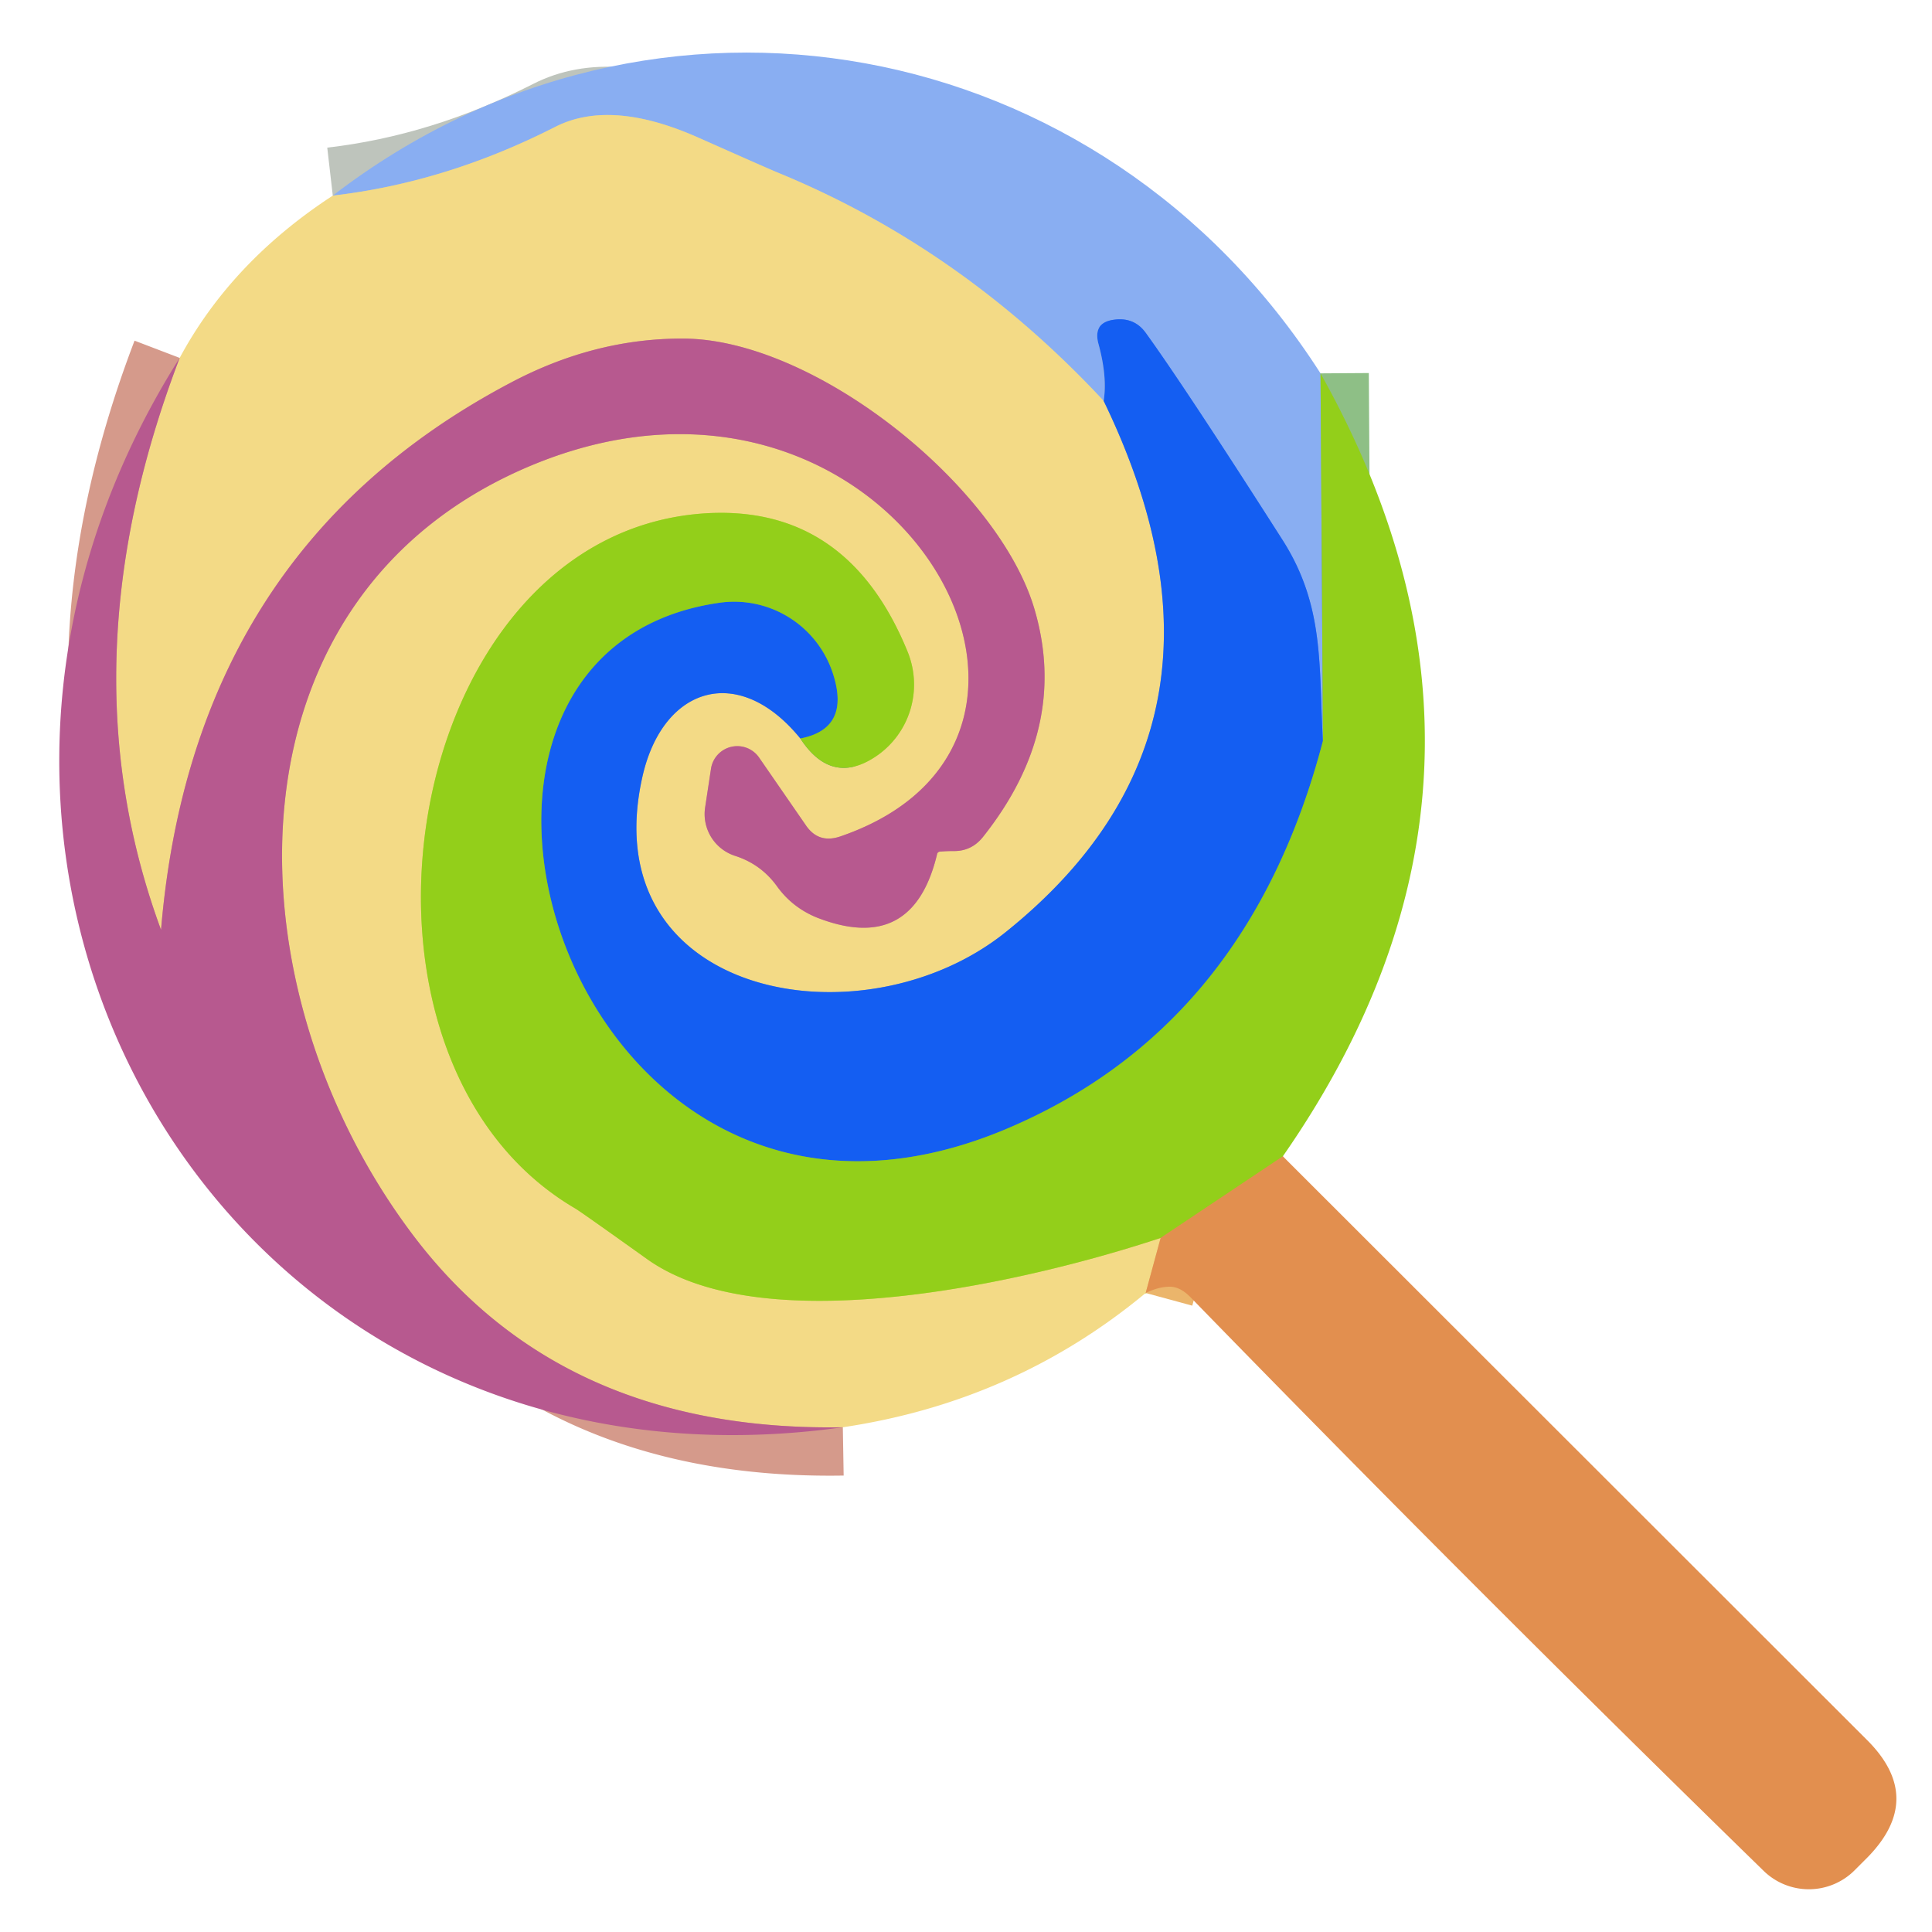
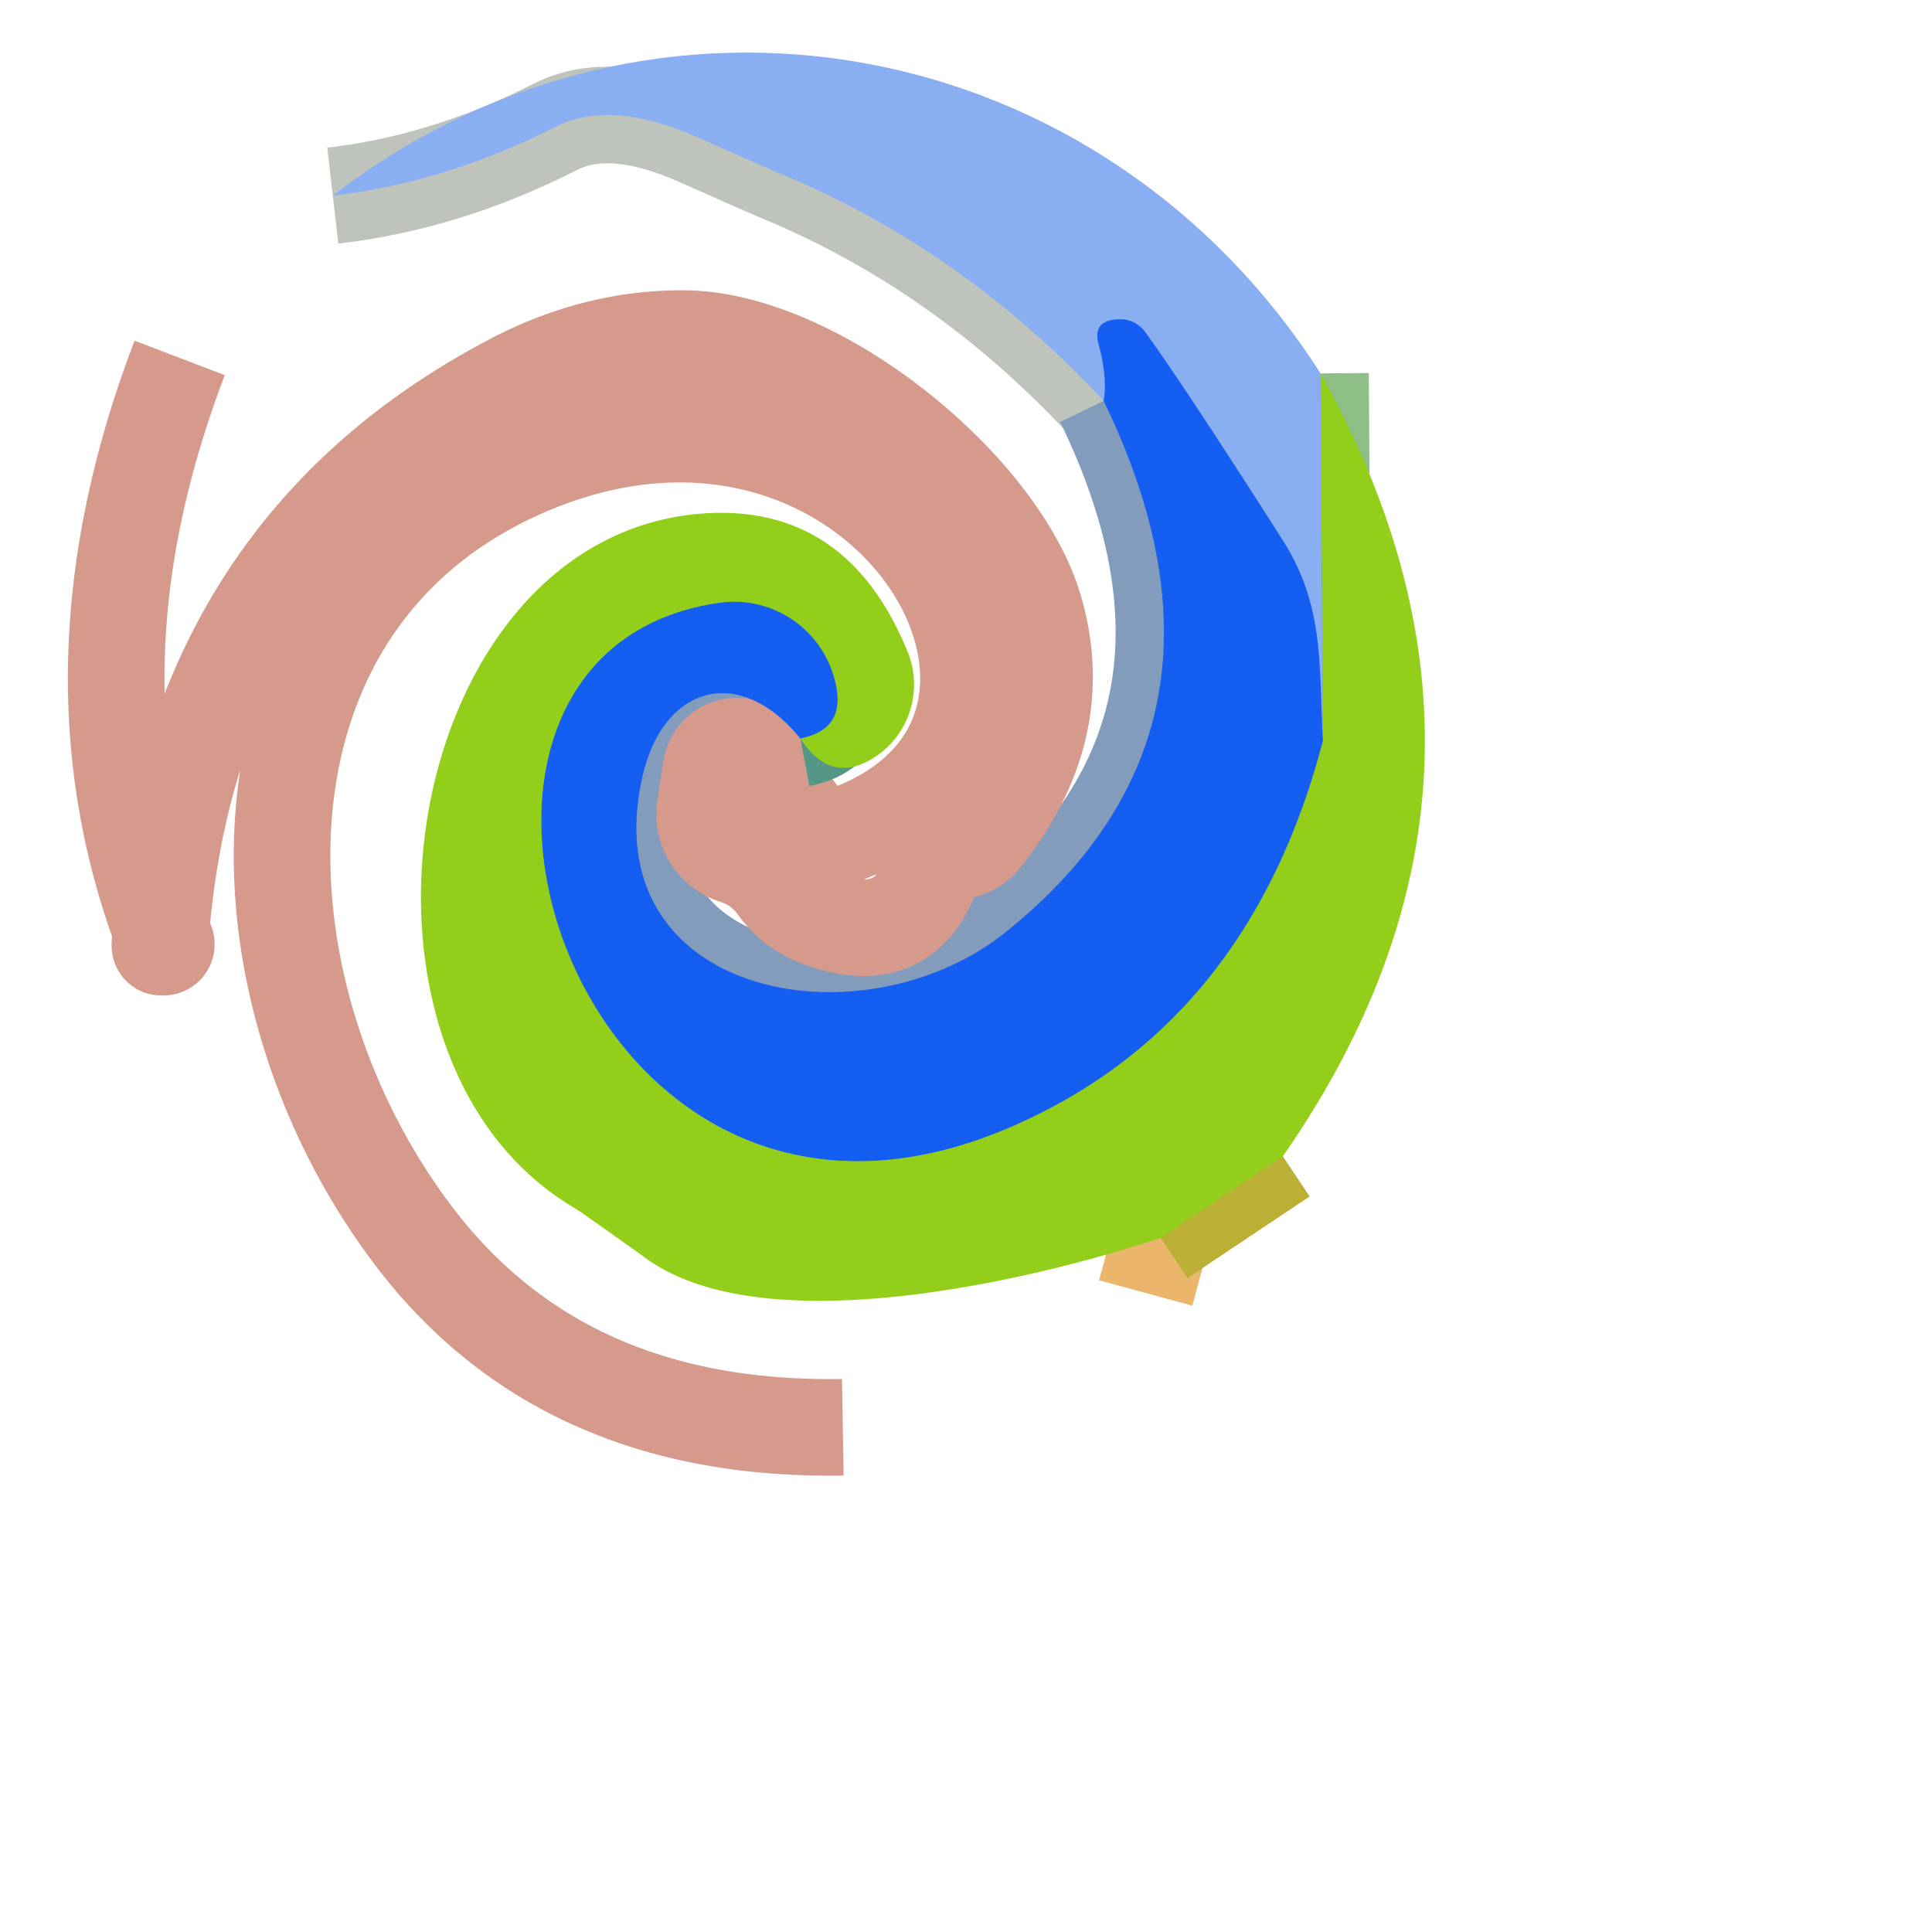
<svg xmlns="http://www.w3.org/2000/svg" version="1.1" viewBox="0.00 0.00 40.00 40.00">
  <g stroke-width="2.00" fill="none" stroke-linecap="butt">
    <path stroke="#8ebf86" vector-effect="non-scaling-stroke" d="   M 27.34 7.73   L 27.39 15.34" />
    <path stroke="#4f86f2" vector-effect="non-scaling-stroke" d="   M 27.39 15.34   C 27.30 13.80 27.43 12.56 26.56 11.19   Q 24.53 8.01 23.72 6.89   Q 23.48 6.56 23.06 6.62   Q 22.63 6.68 22.74 7.11   Q 22.93 7.80 22.85 8.30" />
    <path stroke="#bec4bc" vector-effect="non-scaling-stroke" d="   M 22.85 8.30   Q 19.89 5.12 16.07 3.56   Q 15.90 3.49 14.46 2.85   Q 12.64 2.04 11.49 2.63   Q 9.23 3.78 6.89 4.05" />
    <path stroke="#849cbc" vector-effect="non-scaling-stroke" d="   M 22.85 8.30   Q 26.12 15.05 20.82 19.30   C 17.84 21.69 12.24 20.64 13.31 16.04   C 13.74 14.22 15.29 13.72 16.57 15.29" />
-     <path stroke="#c3d550" vector-effect="non-scaling-stroke" d="   M 16.57 15.29   Q 17.21 16.27 18.12 15.67   A 1.80 1.79 62.2 0 0 18.79 13.49   Q 17.54 10.43 14.57 10.63   C 8.27 11.07 6.55 21.88 11.91 25.02   Q 12.00 25.07 13.40 26.07   C 15.89 27.84 21.50 26.47 24.03 25.63" />
    <path stroke="#ebb56b" vector-effect="non-scaling-stroke" d="   M 24.03 25.63   L 23.72 26.77" />
    <path stroke="#d59a8b" vector-effect="non-scaling-stroke" d="   M 17.45 29.55   Q 11.57 29.65 8.49 25.49   C 4.64 20.31 4.56 12.25 11.09 9.60   C 18.40 6.64 23.37 15.28 17.39 17.32   Q 16.94 17.47 16.68 17.08   L 15.72 15.69   A 0.55 0.55 0.0 0 0 14.72 15.92   L 14.60 16.71   A 0.91 0.91 0.0 0 0 15.22 17.72   Q 15.75 17.89 16.08 18.34   Q 16.40 18.79 16.92 19.00   Q 18.90 19.77 19.40 17.69   Q 19.41 17.63 19.48 17.63   Q 19.61 17.62 19.73 17.62   Q 20.11 17.63 20.35 17.33   Q 22.14 15.08 21.42 12.62   C 20.68 10.08 16.87 7.00 14.12 7.01   Q 12.30 7.01 10.58 7.92   Q 3.86 11.46 3.31 19.57   Q 3.31 19.61 3.34 19.61   Q 3.36 19.61 3.39 19.61   A 0.06 0.06 0.0 0 0 3.44 19.53   Q 1.24 13.90 3.72 7.41" />
    <path stroke="#bbaf35" vector-effect="non-scaling-stroke" d="   M 26.56 23.94   L 24.03 25.63" />
    <path stroke="#549786" vector-effect="non-scaling-stroke" d="   M 27.39 15.34   Q 25.84 21.27 20.82 23.38   C 11.78 27.17 7.69 13.51 14.89 12.48   A 2.15 2.15 0.0 0 1 17.25 13.96   Q 17.61 15.09 16.57 15.29" />
  </g>
  <path fill="#89aef2" d="   M 27.34 7.73   L 27.39 15.34   C 27.30 13.80 27.43 12.56 26.56 11.19   Q 24.53 8.01 23.72 6.89   Q 23.48 6.56 23.06 6.62   Q 22.63 6.68 22.74 7.11   Q 22.93 7.80 22.85 8.30   Q 19.89 5.12 16.07 3.56   Q 15.90 3.49 14.46 2.85   Q 12.64 2.04 11.49 2.63   Q 9.23 3.78 6.89 4.05   C 13.56 -1.08 22.81 0.65 27.34 7.73   Z" />
-   <path fill="#f3da86" d="   M 22.85 8.30   Q 26.12 15.05 20.82 19.30   C 17.84 21.69 12.24 20.64 13.31 16.04   C 13.74 14.22 15.29 13.72 16.57 15.29   Q 17.21 16.27 18.12 15.67   A 1.80 1.79 62.2 0 0 18.79 13.49   Q 17.54 10.43 14.57 10.63   C 8.27 11.07 6.55 21.88 11.91 25.02   Q 12.00 25.07 13.40 26.07   C 15.89 27.84 21.50 26.47 24.03 25.63   L 23.72 26.77   Q 21.01 29.02 17.45 29.55   Q 11.57 29.65 8.49 25.49   C 4.64 20.31 4.56 12.25 11.09 9.60   C 18.40 6.64 23.37 15.28 17.39 17.32   Q 16.94 17.47 16.68 17.08   L 15.72 15.69   A 0.55 0.55 0.0 0 0 14.72 15.92   L 14.60 16.71   A 0.91 0.91 0.0 0 0 15.22 17.72   Q 15.75 17.89 16.08 18.34   Q 16.40 18.79 16.92 19.00   Q 18.90 19.77 19.40 17.69   Q 19.41 17.63 19.48 17.63   Q 19.61 17.62 19.73 17.62   Q 20.11 17.63 20.35 17.33   Q 22.14 15.08 21.42 12.62   C 20.68 10.08 16.87 7.00 14.12 7.01   Q 12.30 7.01 10.58 7.92   Q 3.86 11.46 3.31 19.57   Q 3.31 19.61 3.34 19.61   Q 3.36 19.61 3.39 19.61   A 0.06 0.06 0.0 0 0 3.44 19.53   Q 1.24 13.90 3.72 7.41   Q 4.79 5.42 6.89 4.05   Q 9.23 3.78 11.49 2.63   Q 12.64 2.04 14.46 2.85   Q 15.90 3.49 16.07 3.56   Q 19.89 5.12 22.85 8.30   Z" />
  <path fill="#145ef2" d="   M 27.39 15.34   Q 25.84 21.27 20.82 23.38   C 11.78 27.17 7.69 13.51 14.89 12.48   A 2.15 2.15 0.0 0 1 17.25 13.96   Q 17.61 15.09 16.57 15.29   C 15.29 13.72 13.74 14.22 13.31 16.04   C 12.24 20.64 17.84 21.69 20.82 19.30   Q 26.12 15.05 22.85 8.30   Q 22.93 7.80 22.74 7.11   Q 22.63 6.68 23.06 6.62   Q 23.48 6.56 23.72 6.89   Q 24.53 8.01 26.56 11.19   C 27.43 12.56 27.30 13.80 27.39 15.34   Z" />
-   <path fill="#b7598f" d="   M 17.45 29.55   C 4.72 31.33 -3.03 18.09 3.72 7.41   Q 1.24 13.90 3.44 19.53   A 0.06 0.06 0.0 0 1 3.39 19.61   Q 3.36 19.61 3.34 19.61   Q 3.31 19.61 3.31 19.57   Q 3.86 11.46 10.58 7.92   Q 12.30 7.01 14.12 7.01   C 16.87 7.00 20.68 10.08 21.42 12.62   Q 22.14 15.08 20.35 17.33   Q 20.11 17.63 19.73 17.62   Q 19.61 17.62 19.48 17.63   Q 19.41 17.63 19.40 17.69   Q 18.90 19.77 16.92 19.00   Q 16.40 18.79 16.08 18.34   Q 15.75 17.89 15.22 17.72   A 0.91 0.91 0.0 0 1 14.60 16.71   L 14.72 15.92   A 0.55 0.55 0.0 0 1 15.72 15.69   L 16.68 17.08   Q 16.94 17.47 17.39 17.32   C 23.37 15.28 18.40 6.64 11.09 9.60   C 4.56 12.25 4.64 20.31 8.49 25.49   Q 11.57 29.65 17.45 29.55   Z" />
  <path fill="#93cf1a" d="   M 27.34 7.73   Q 32.02 16.09 26.56 23.94   L 24.03 25.63   C 21.50 26.47 15.89 27.84 13.40 26.07   Q 12.00 25.07 11.91 25.02   C 6.55 21.88 8.27 11.07 14.57 10.63   Q 17.54 10.43 18.79 13.49   A 1.80 1.79 62.2 0 1 18.12 15.67   Q 17.21 16.27 16.57 15.29   Q 17.61 15.09 17.25 13.96   A 2.15 2.15 0.0 0 0 14.89 12.48   C 7.69 13.51 11.78 27.17 20.82 23.38   Q 25.84 21.27 27.39 15.34   L 27.34 7.73   Z" />
-   <path fill="#e28f4f" d="   M 26.56 23.94   L 38.65 36.02   Q 39.87 37.23 38.66 38.46   L 38.41 38.71   A 1.34 1.34 0.0 0 1 36.51 38.73   Q 30.41 32.78 24.66 26.87   Q 24.44 26.64 24.22 26.64   Q 23.99 26.64 23.72 26.77   L 24.03 25.63   L 26.56 23.94   Z" />
</svg>